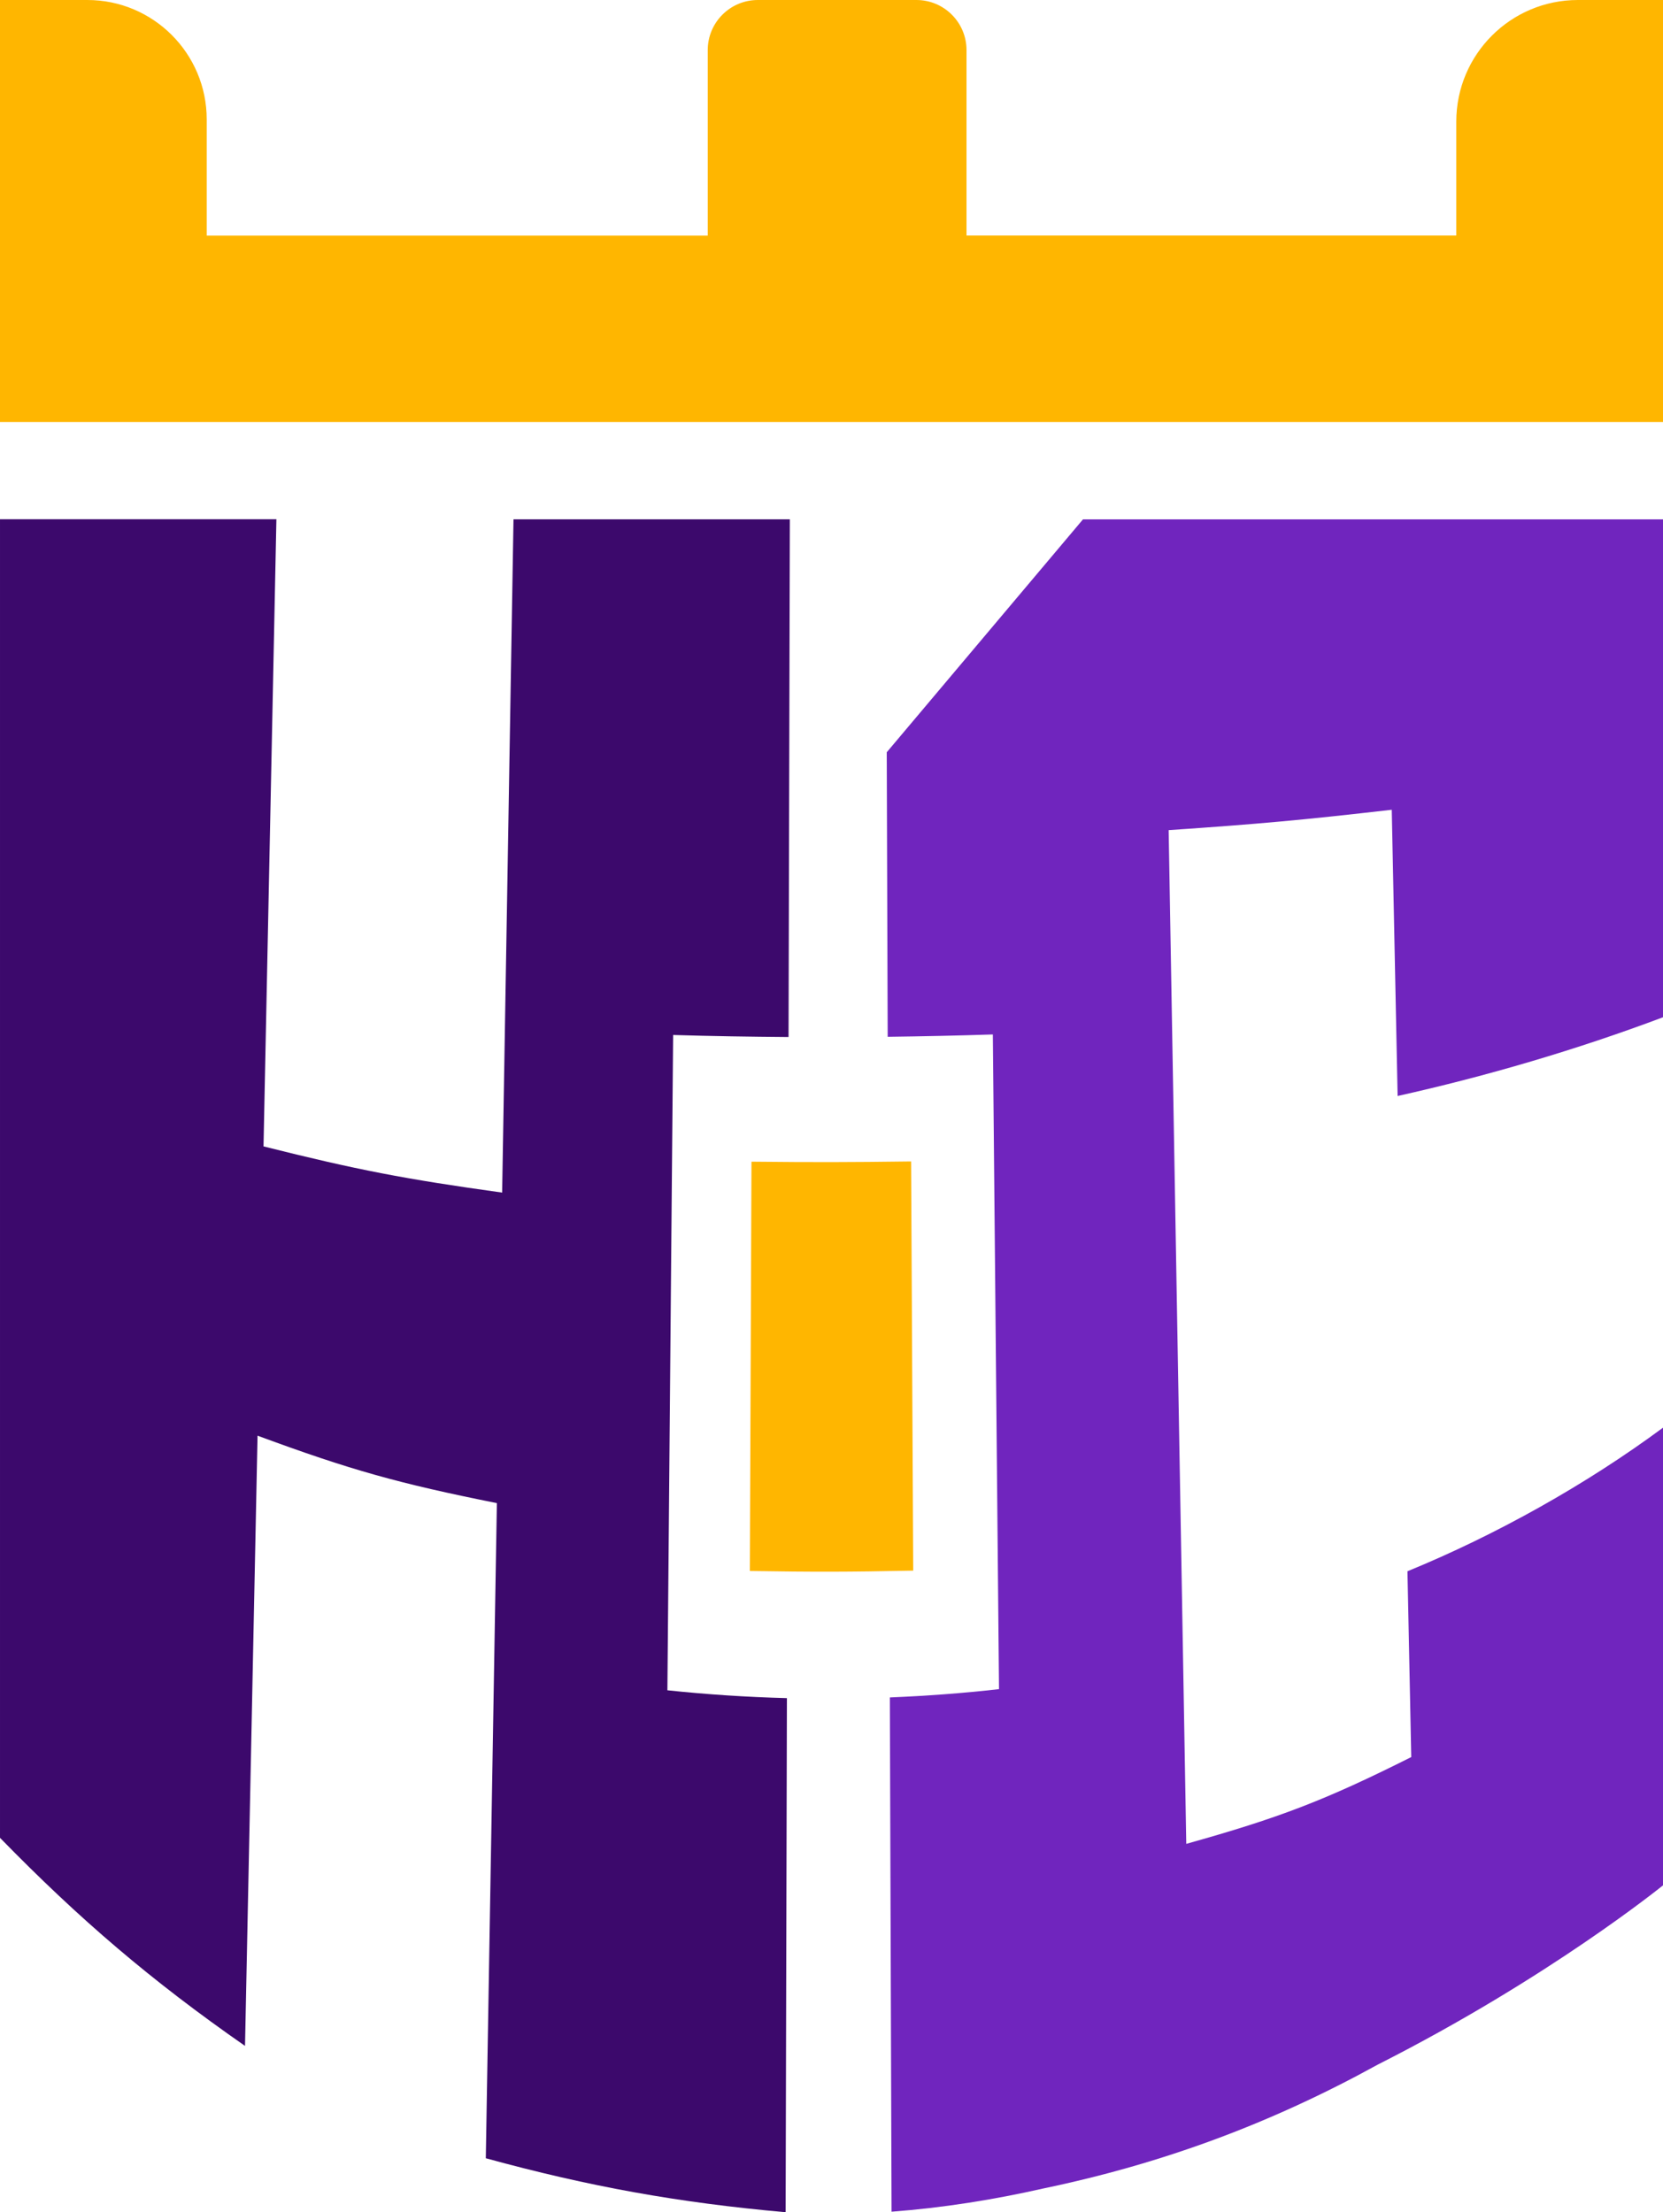
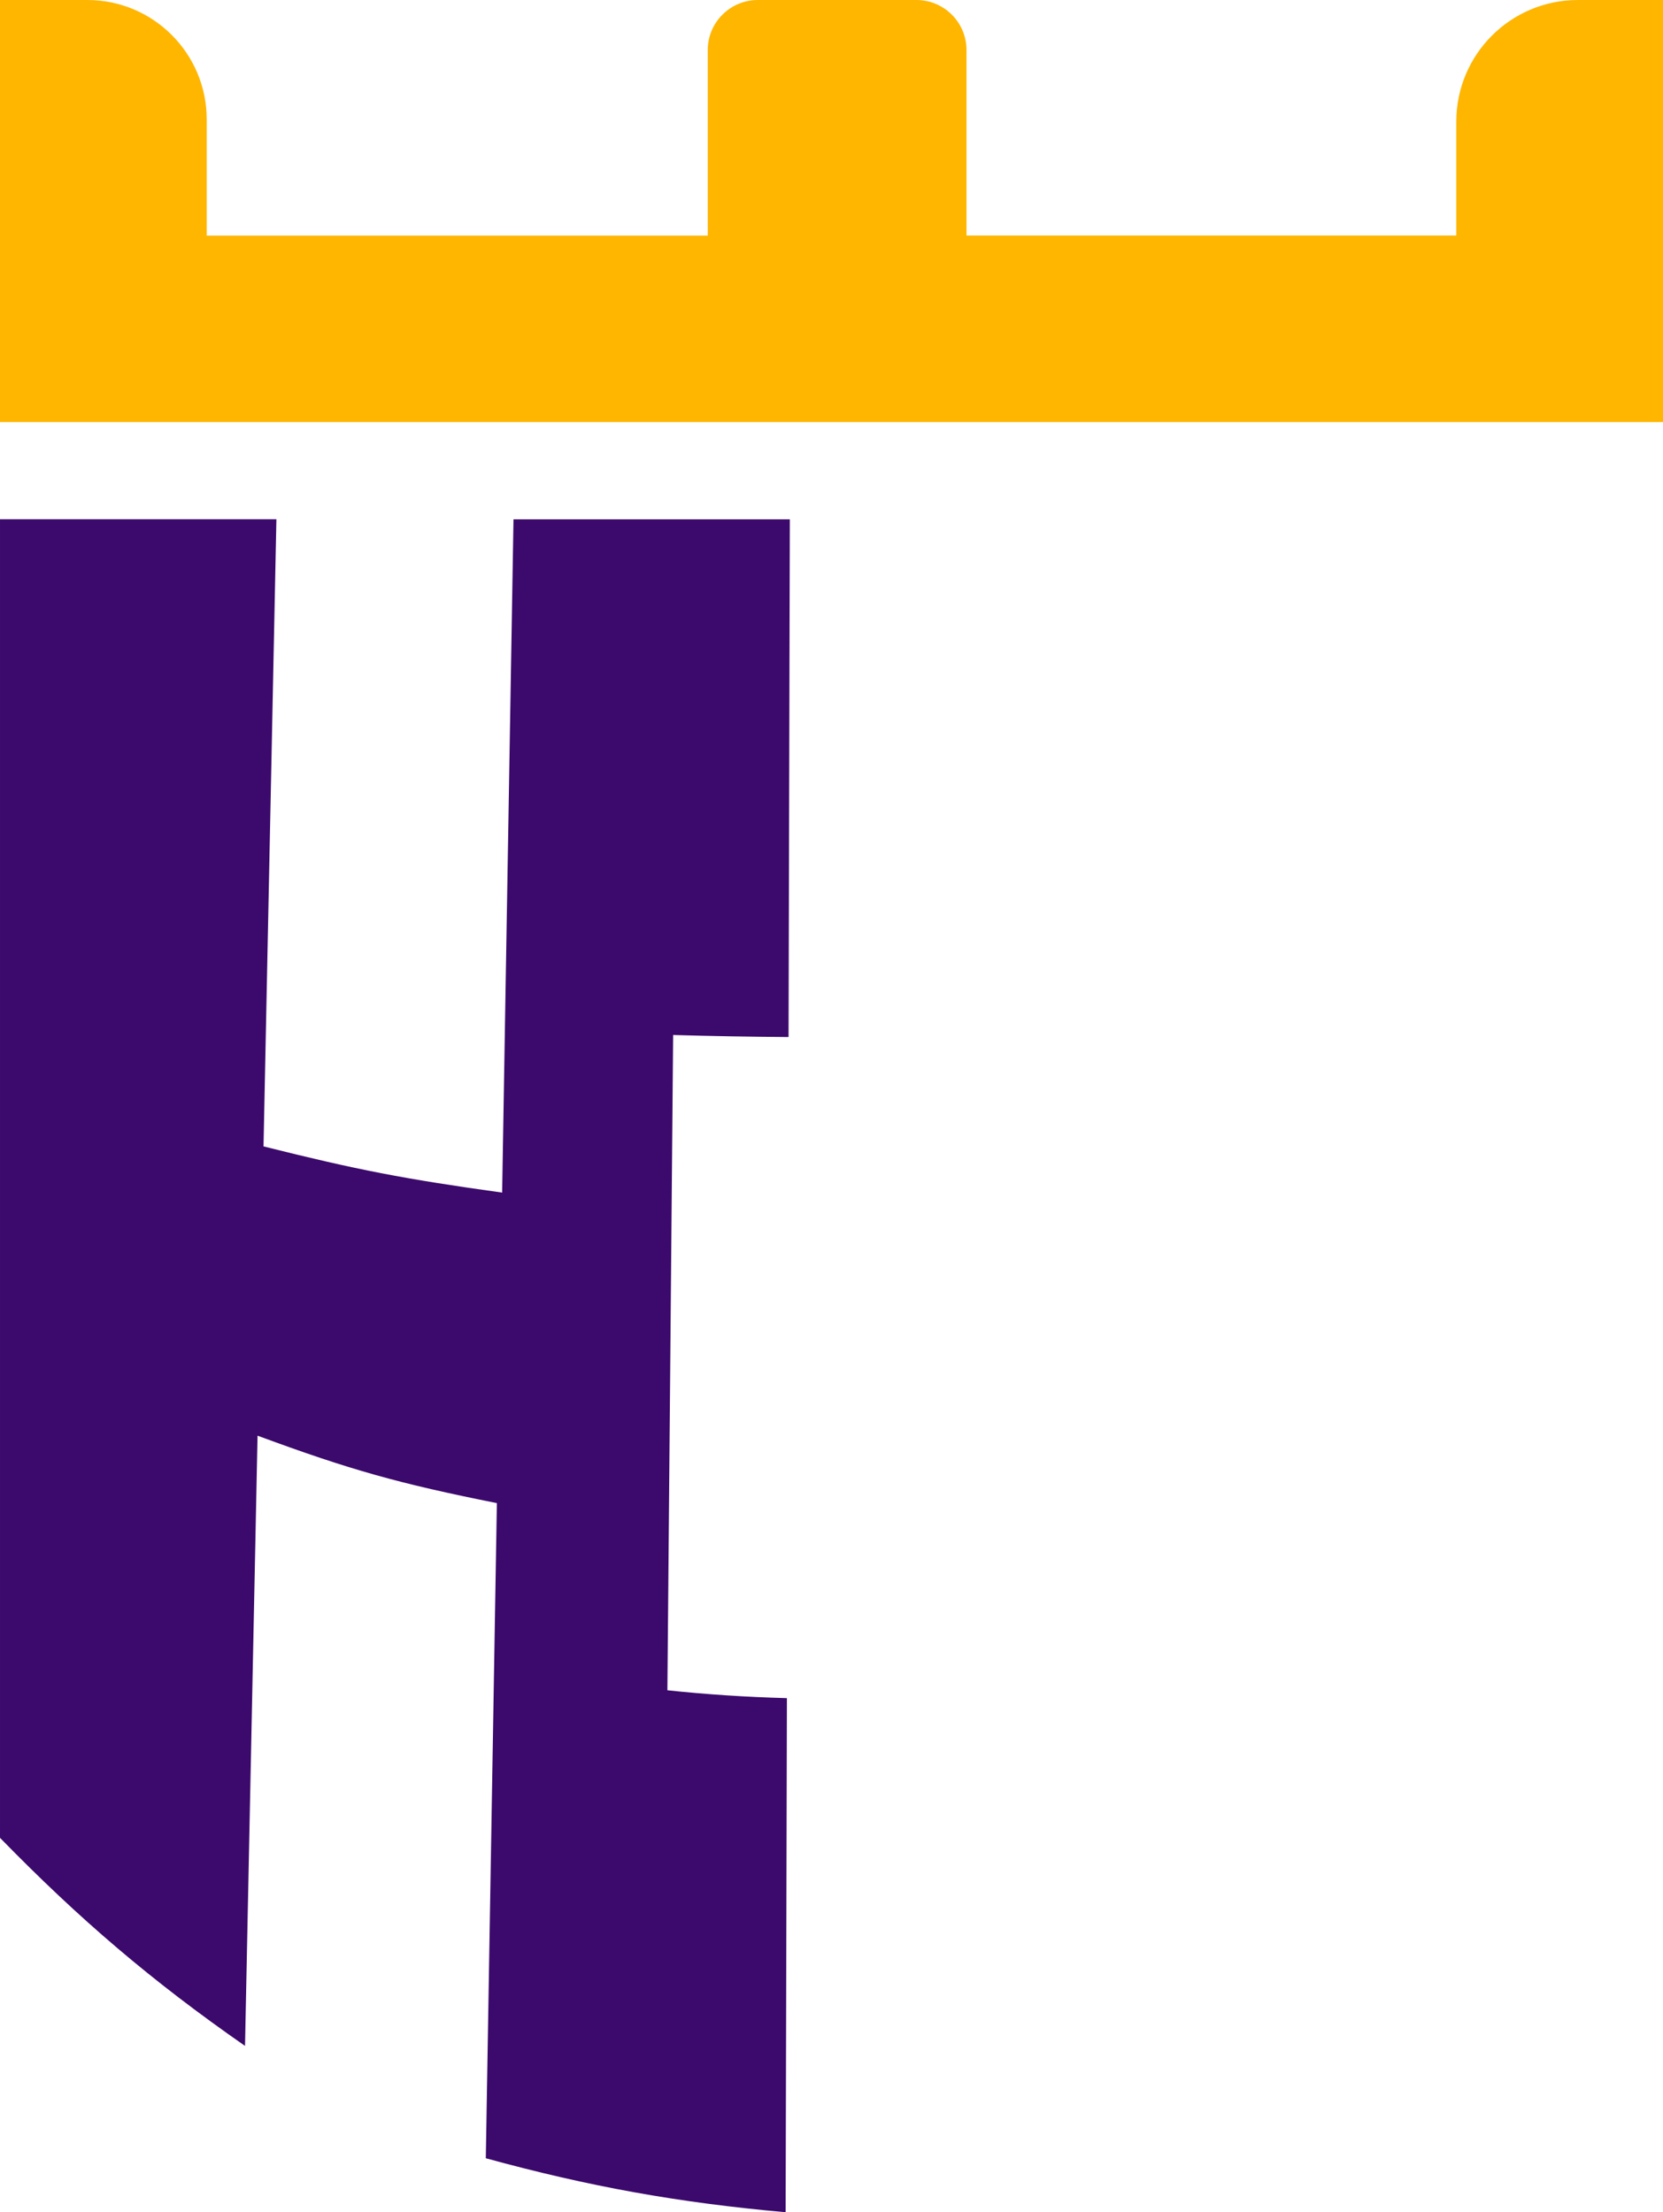
<svg xmlns="http://www.w3.org/2000/svg" id="Capa_2" data-name="Capa 2" viewBox="0 0 283.99 377.87">
  <defs>
    <style>
      .cls-1 {
        fill: #ffb600;
      }

      .cls-2 {
        fill: #7025be;
      }

      .cls-3 {
        fill: #3c096c;
      }
    </style>
  </defs>
  <g id="Capa_1-2" data-name="Capa 1">
    <g id="Logo_circular_color" data-name="Logo circular color">
-       <path class="cls-2" d="m240.99,300.12c-14.78,7.42-22.56,10.38-38.41,14.82-1-57.72-2.01-115.44-3.01-173.15,15.36-1.04,23-1.74,38.1-3.48.33,16.3.67,32.59,1,48.89,15.24-3.39,30.71-7.95,45.33-13.45,0-28.35,0-56.69,0-85.04-33.02,0-66.04,0-99.06,0-11.18,13.25-22.33,26.53-33.51,39.78.05,16.2.11,32.4.16,48.6,5.96-.08,11.94-.2,17.96-.4.35,37.27.7,74.55,1.05,111.82-6.19.71-12.41,1.16-18.64,1.42.1,29.28.19,58.56.29,87.84,8.8-.67,17.48-2.05,25.93-3.97,20.37-4.25,38.84-11.1,57.09-21.15,29.31-14.84,48.74-30.64,48.74-30.64v-39.23c0-15.58,0-23.36,0-38.94-13.1,9.7-28.57,18.36-43.66,24.54.26,12.7.39,19.05.65,31.75Z" />
      <path class="cls-3" d="m113.97,288.72c.33-37.31.66-74.63.98-111.94,6.61.2,13.16.3,19.71.35.07-29.48.15-58.95.22-88.43-15.73,0-31.46,0-47.19,0-.65,38.33-1.29,76.67-1.94,115-16.58-2.3-24.78-3.88-40.75-7.89.73-35.71,1.47-71.41,2.2-107.12-15.73,0-31.46,0-47.2,0v225.22c13.6,13.94,25.87,24.42,41.84,35.54.71-34.74,1.43-69.49,2.14-104.23,15.86,5.86,24.12,8.17,40.87,11.52-.63,37.3-1.26,74.6-1.89,111.9,17.69,4.85,32.93,7.59,51.2,9.22.07-29.27.15-58.54.22-87.81-6.82-.18-13.62-.62-20.41-1.34Z" />
-       <path class="cls-1" d="m155.95,268.27c-11.15.23-16.74.24-27.9.06.09-23.3.19-46.6.28-69.91,10.9.11,16.36.1,27.26-.04.12,23.29.24,46.59.36,69.88Z" />
      <path class="cls-1" d="m269.46,0c-11.47,0-20.77,9.3-20.77,20.77v19.46h-83.64V8.56c0-4.73-3.83-8.56-8.56-8.56h-27.07c-4.73,0-8.56,3.83-8.56,8.56v31.68H35.3v-19.84C35.3,9.13,26.17,0,14.91,0H0v72.09h283.99V0h-14.53Z" />
    </g>
  </g>
</svg>